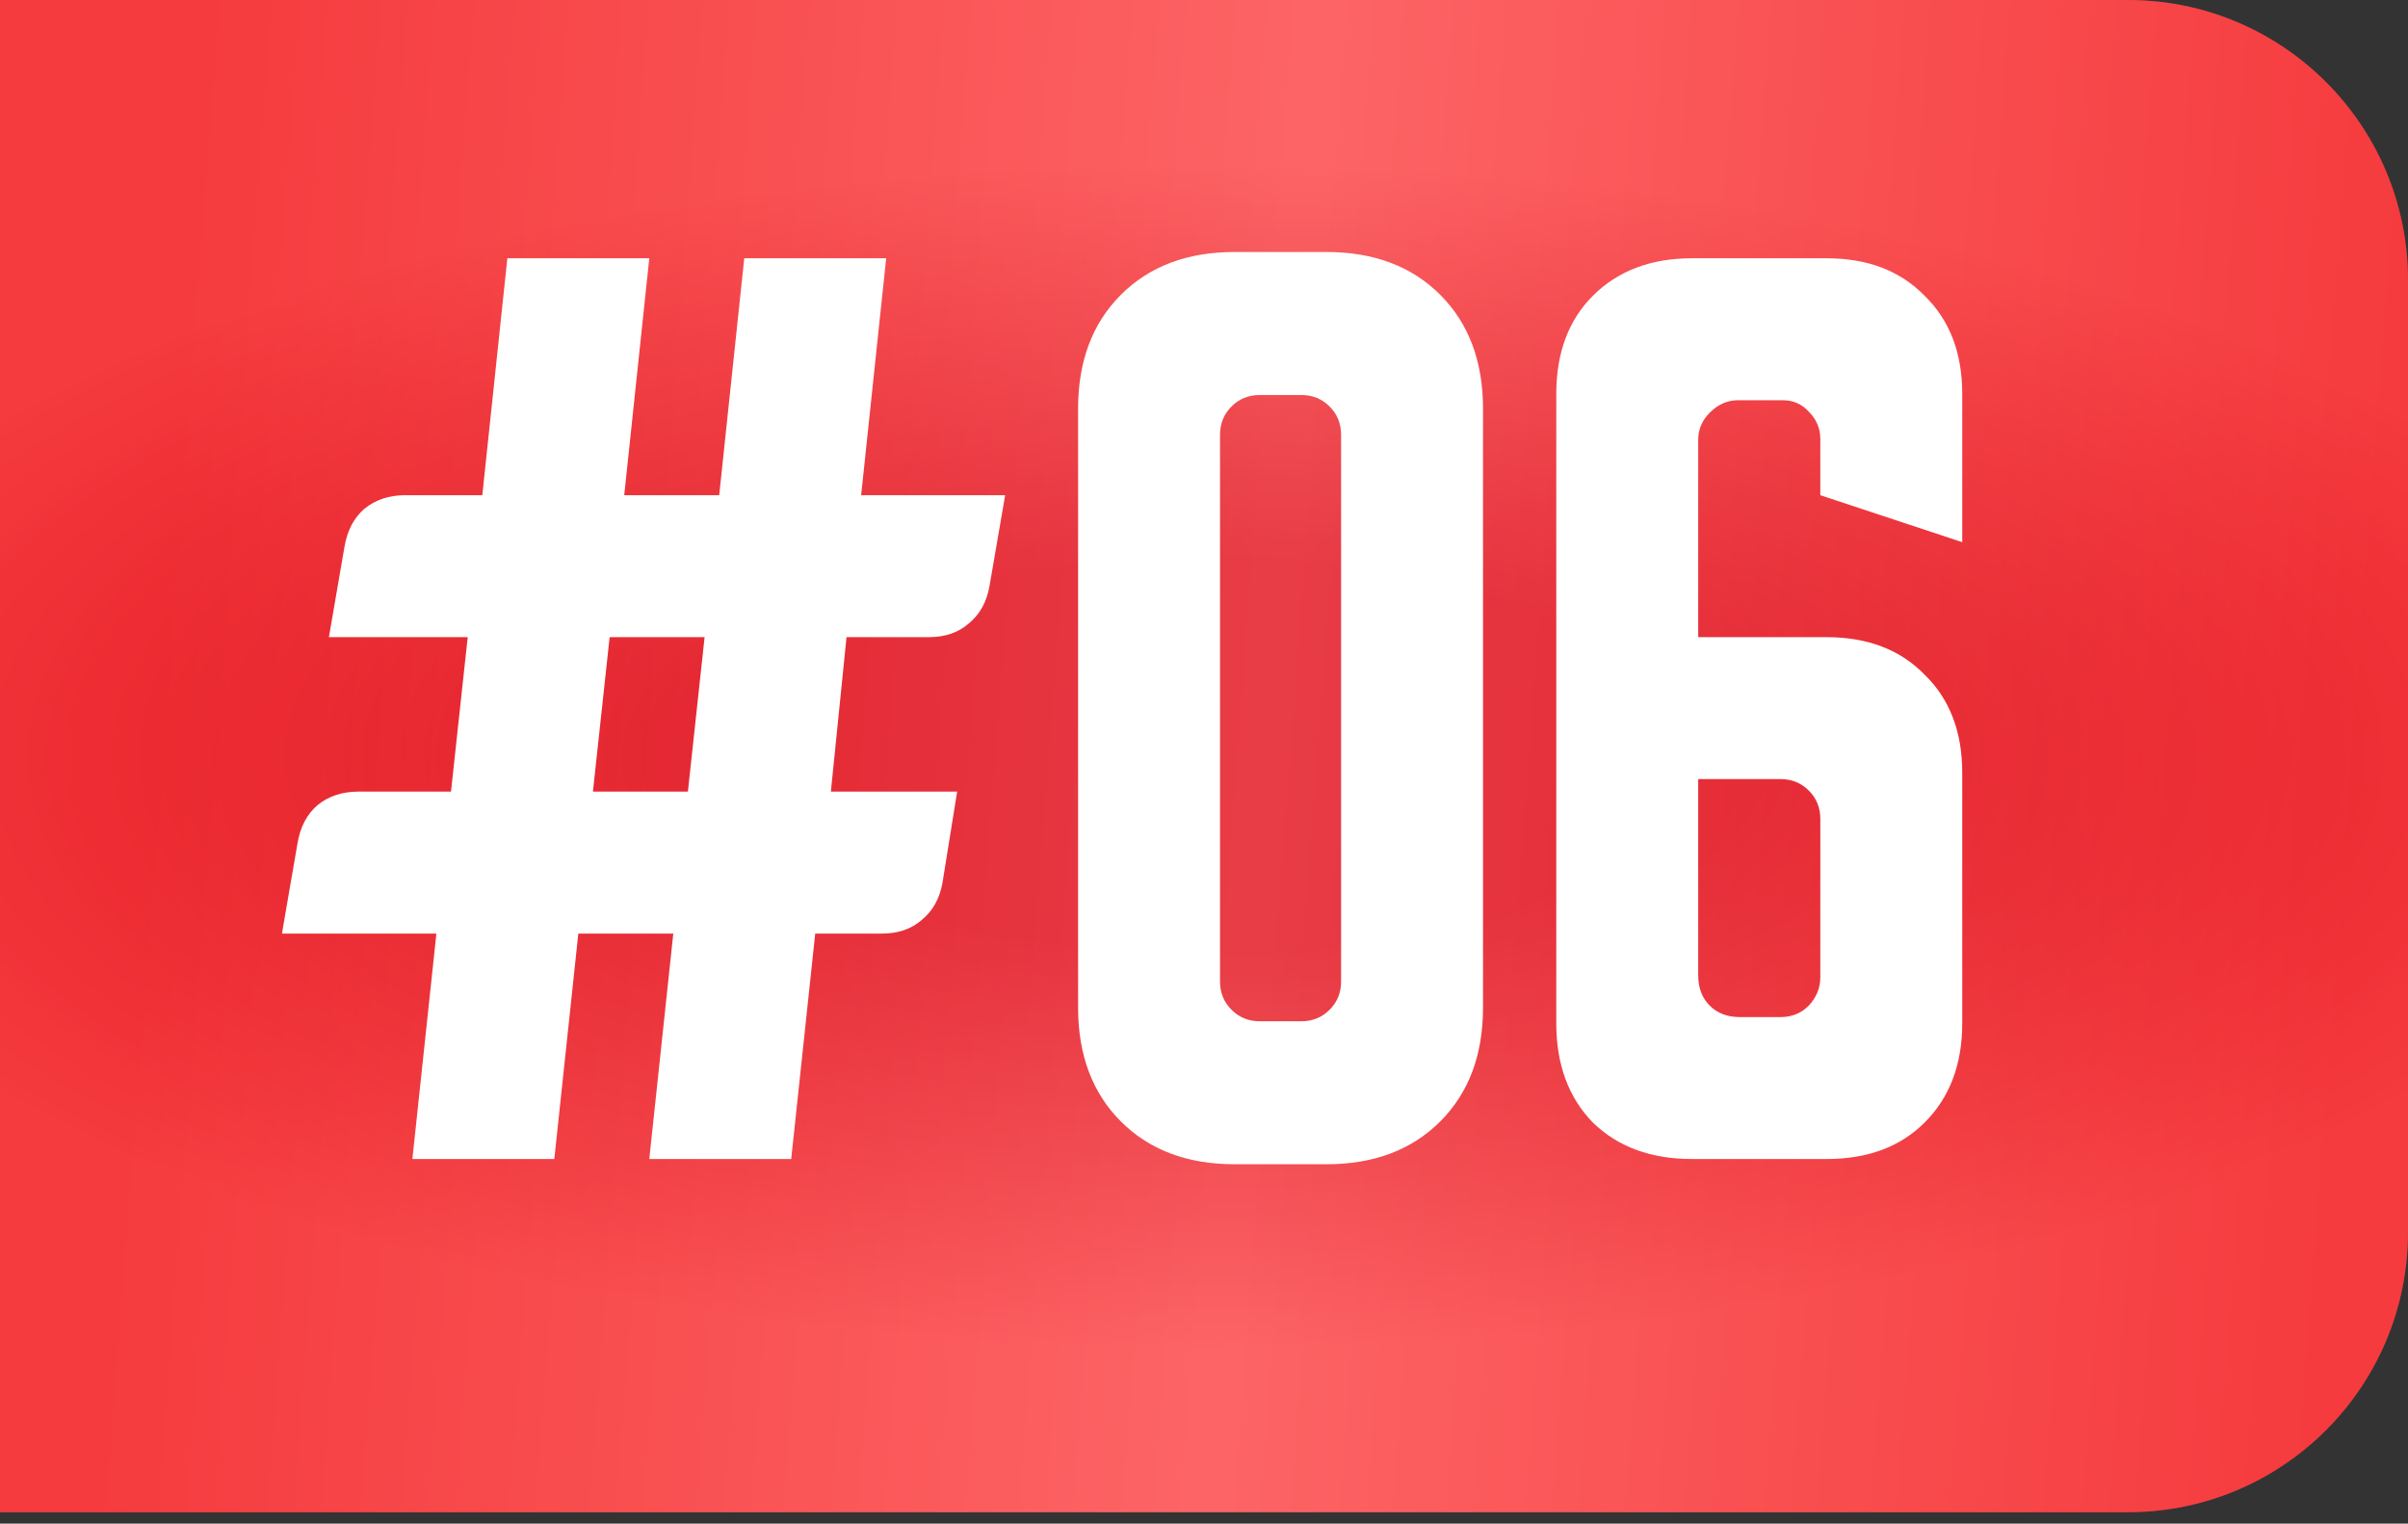
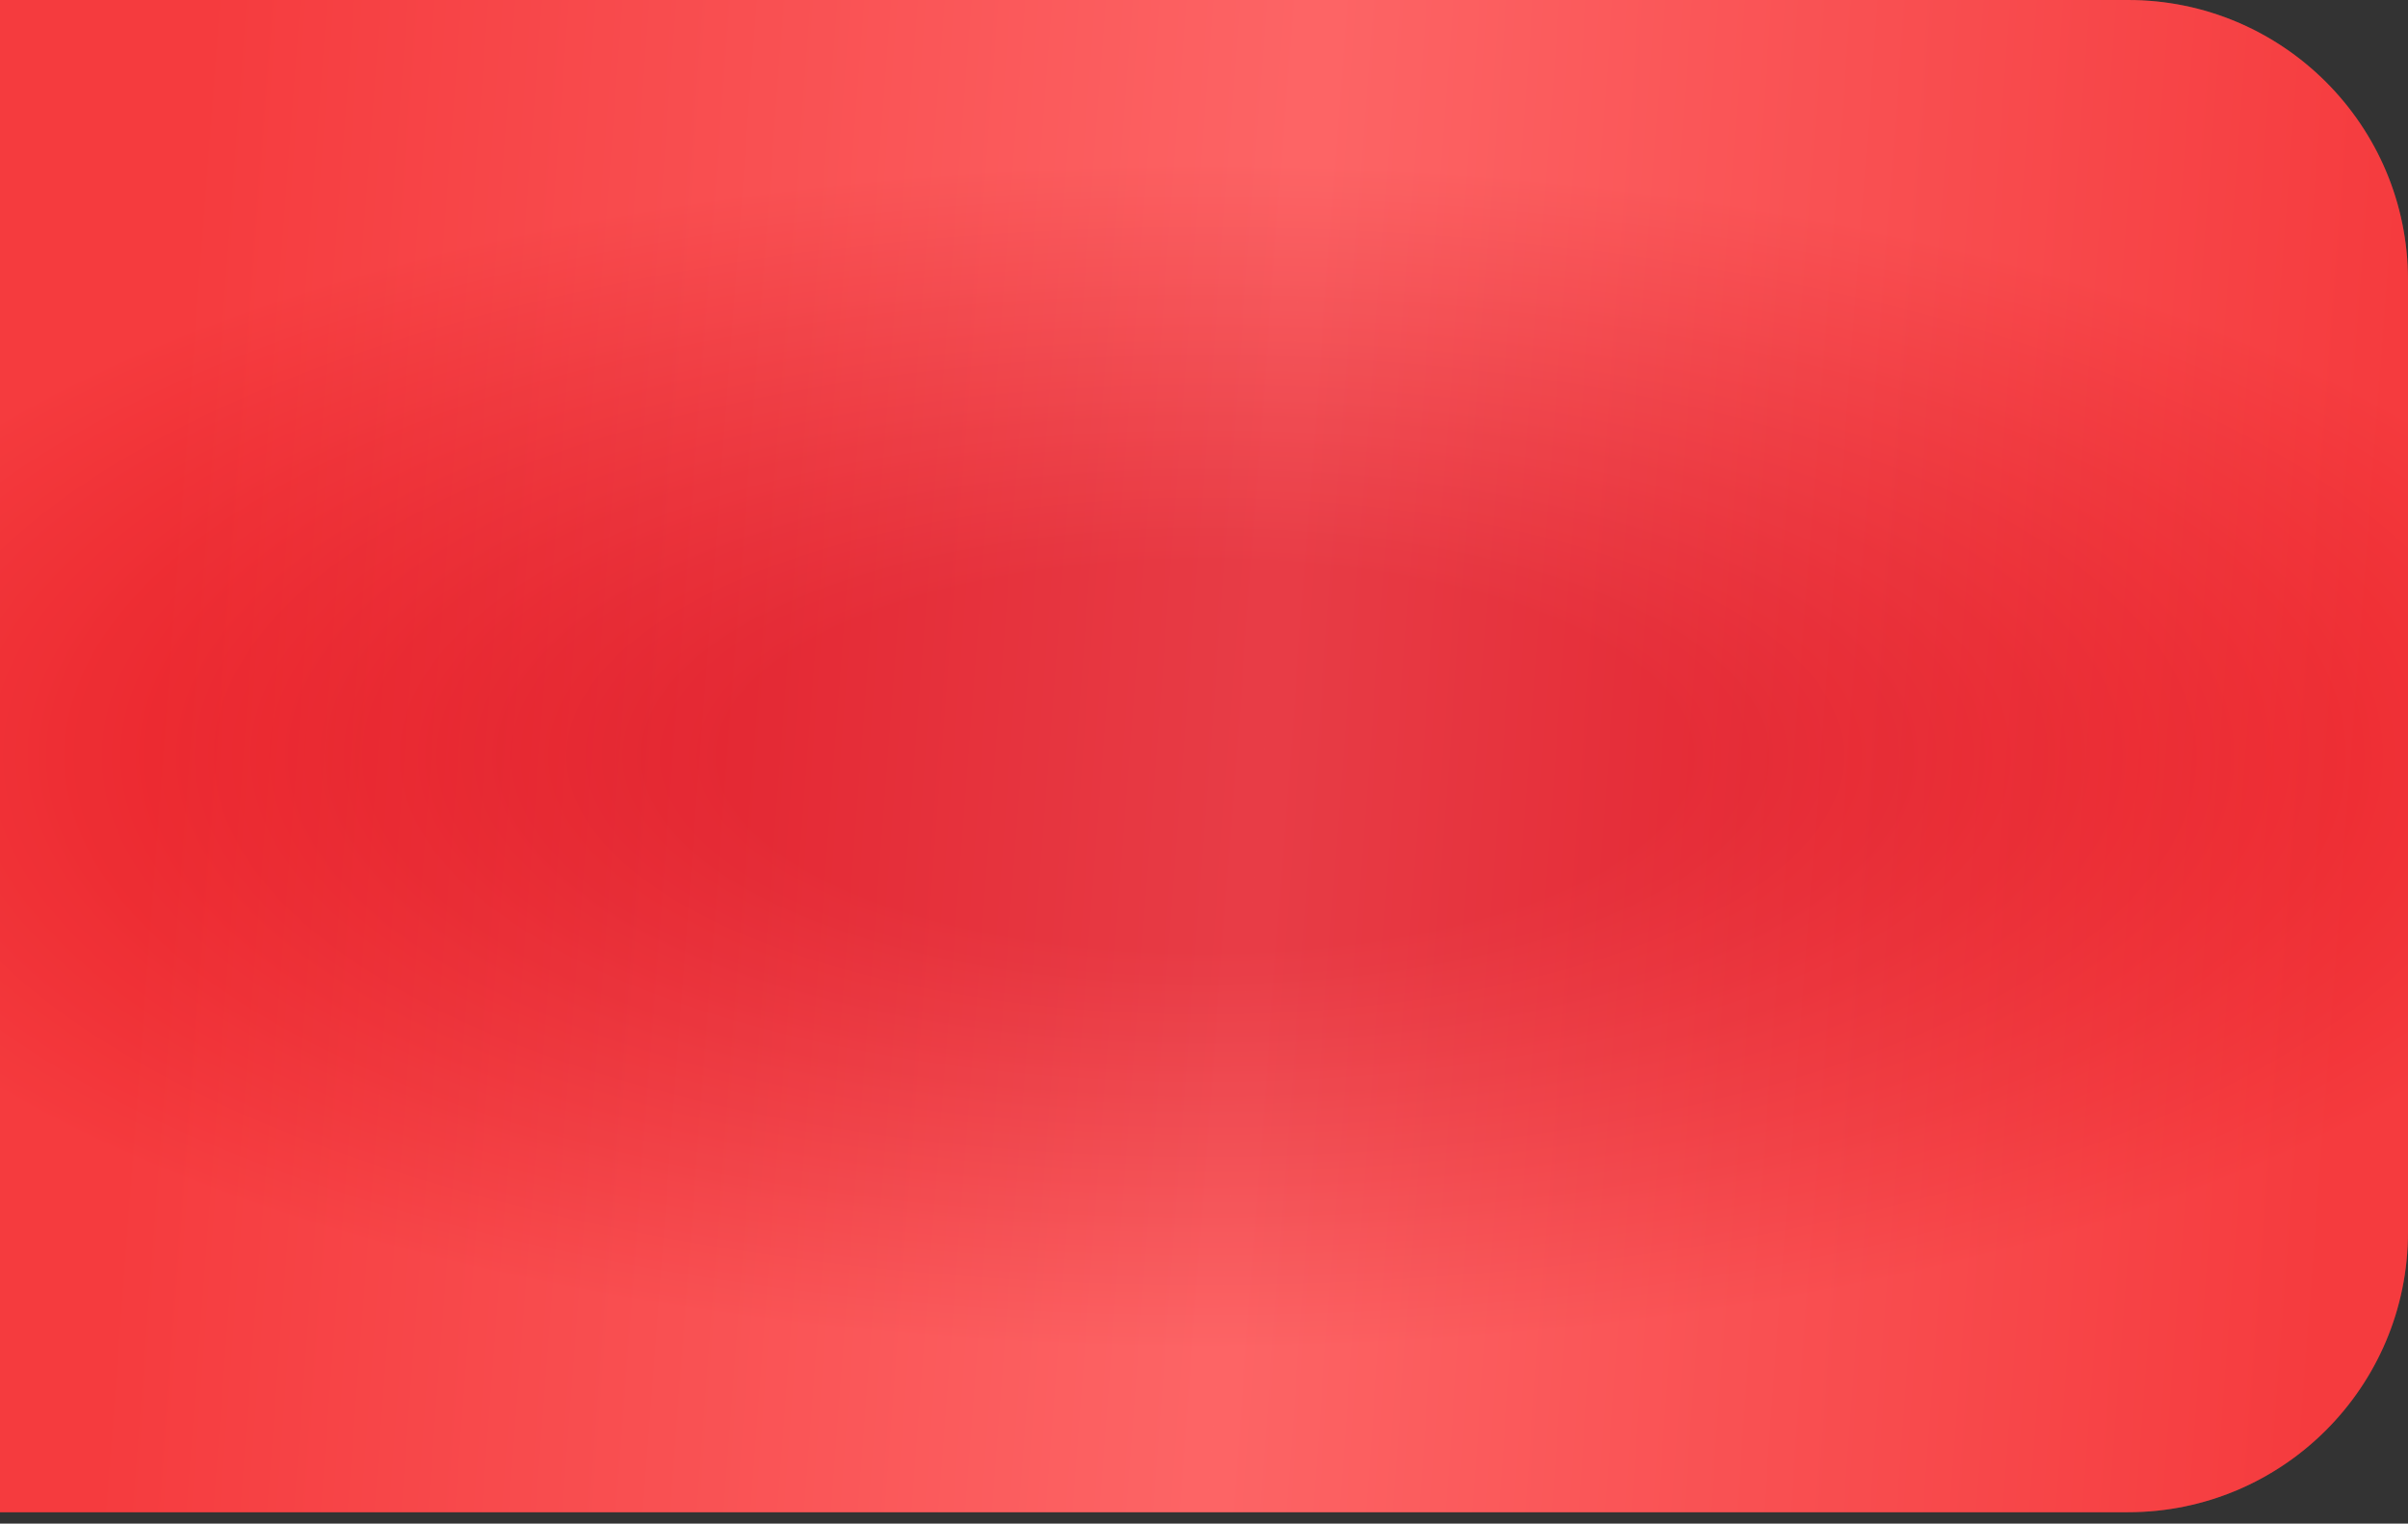
<svg xmlns="http://www.w3.org/2000/svg" width="196" height="124" viewBox="0 0 196 124" fill="none">
  <rect x="0" y="0" width="196" height="124" fill="#333333" stroke="none" />
  <path d="M0 0L173.209 0C185.796 0 196 10.204 196 22.791V100.279C196 112.866 185.796 123.07 173.209 123.07H0L0 0Z" fill="url(#paint0_radial_540_671)" />
  <path d="M0 0L173.209 0C185.796 0 196 10.204 196 22.791V100.279C196 112.866 185.796 123.07 173.209 123.07H0L0 0Z" fill="url(#paint1_linear_540_671)" fill-opacity="0.25" />
-   <path d="M22.948 75.978L24.223 68.588C24.449 67.285 24.987 66.266 25.837 65.53C26.743 64.794 27.847 64.426 29.149 64.426H36.709L38.069 51.854H26.771L28.045 44.464C28.272 43.161 28.81 42.142 29.659 41.406C30.565 40.67 31.669 40.301 32.972 40.301H39.258L41.296 21.019H52.849L50.81 40.301H58.54L60.579 21.019H72.131L70.093 40.301H81.815L80.541 47.692C80.314 48.994 79.748 50.014 78.842 50.75C77.992 51.486 76.916 51.854 75.614 51.854H68.903L67.629 64.426H77.907L76.718 71.816C76.492 73.118 75.925 74.138 75.019 74.874C74.17 75.61 73.094 75.978 71.791 75.978H66.355L64.401 94.326H52.849L54.803 75.978H47.073L45.119 94.326H33.566L35.52 75.978H22.948ZM48.262 64.426H55.992L57.351 51.854H49.621L48.262 64.426ZM87.752 33.251C87.752 29.4 88.913 26.314 91.234 23.992C93.556 21.67 96.643 20.509 100.493 20.509H107.969C111.819 20.509 114.906 21.67 117.228 23.992C119.549 26.314 120.71 29.4 120.71 33.251V82.009C120.71 85.86 119.549 88.946 117.228 91.268C114.906 93.59 111.819 94.751 107.969 94.751H100.493C96.643 94.751 93.556 93.59 91.234 91.268C88.913 88.946 87.752 85.86 87.752 82.009V33.251ZM102.532 83.114H105.93C106.836 83.114 107.6 82.802 108.223 82.179C108.846 81.556 109.158 80.792 109.158 79.886V35.375C109.158 34.469 108.846 33.704 108.223 33.081C107.6 32.458 106.836 32.147 105.93 32.147H102.532C101.626 32.147 100.862 32.458 100.239 33.081C99.616 33.704 99.304 34.469 99.304 35.375V79.886C99.304 80.792 99.616 81.556 100.239 82.179C100.862 82.802 101.626 83.114 102.532 83.114ZM137.716 21.019H148.674C152.015 21.019 154.677 22.038 156.659 24.077C158.698 26.059 159.717 28.721 159.717 32.062V44.124L148.165 40.301V35.715C148.165 34.865 147.853 34.129 147.23 33.506C146.664 32.883 145.956 32.572 145.107 32.572H141.454C140.604 32.572 139.84 32.911 139.16 33.591C138.538 34.214 138.226 34.95 138.226 35.799V51.854H148.674C152.015 51.854 154.677 52.873 156.659 54.912C158.698 56.894 159.717 59.556 159.717 62.897V83.283C159.717 86.624 158.698 89.314 156.659 91.353C154.677 93.335 152.015 94.326 148.674 94.326H137.716C134.375 94.326 131.685 93.335 129.647 91.353C127.665 89.314 126.674 86.624 126.674 83.283V32.062C126.674 28.721 127.665 26.059 129.647 24.077C131.685 22.038 134.375 21.019 137.716 21.019ZM138.226 79.376C138.226 80.395 138.538 81.216 139.16 81.839C139.783 82.462 140.604 82.774 141.624 82.774H144.937C145.843 82.774 146.607 82.462 147.23 81.839C147.853 81.16 148.165 80.395 148.165 79.546V66.634C148.165 65.728 147.853 64.964 147.23 64.341C146.607 63.718 145.843 63.406 144.937 63.406H138.226V79.376Z" fill="white" />
  <defs>
    <radialGradient id="paint0_radial_540_671" cx="0" cy="0" r="1" gradientUnits="userSpaceOnUse" gradientTransform="translate(98.094 61.535) rotate(90) scale(57.915 142.074)">
      <stop offset="0.274" stop-color="#E0131F" />
      <stop offset="0.836" stop-color="#FC4848" />
    </radialGradient>
    <linearGradient id="paint1_linear_540_671" x1="11.605" y1="61.745" x2="191.96" y2="75.347" gradientUnits="userSpaceOnUse">
      <stop stop-color="#E0131F" />
      <stop offset="0.503" stop-color="#FFBABE" />
      <stop offset="1" stop-color="#E0131F" />
    </linearGradient>
  </defs>
</svg>